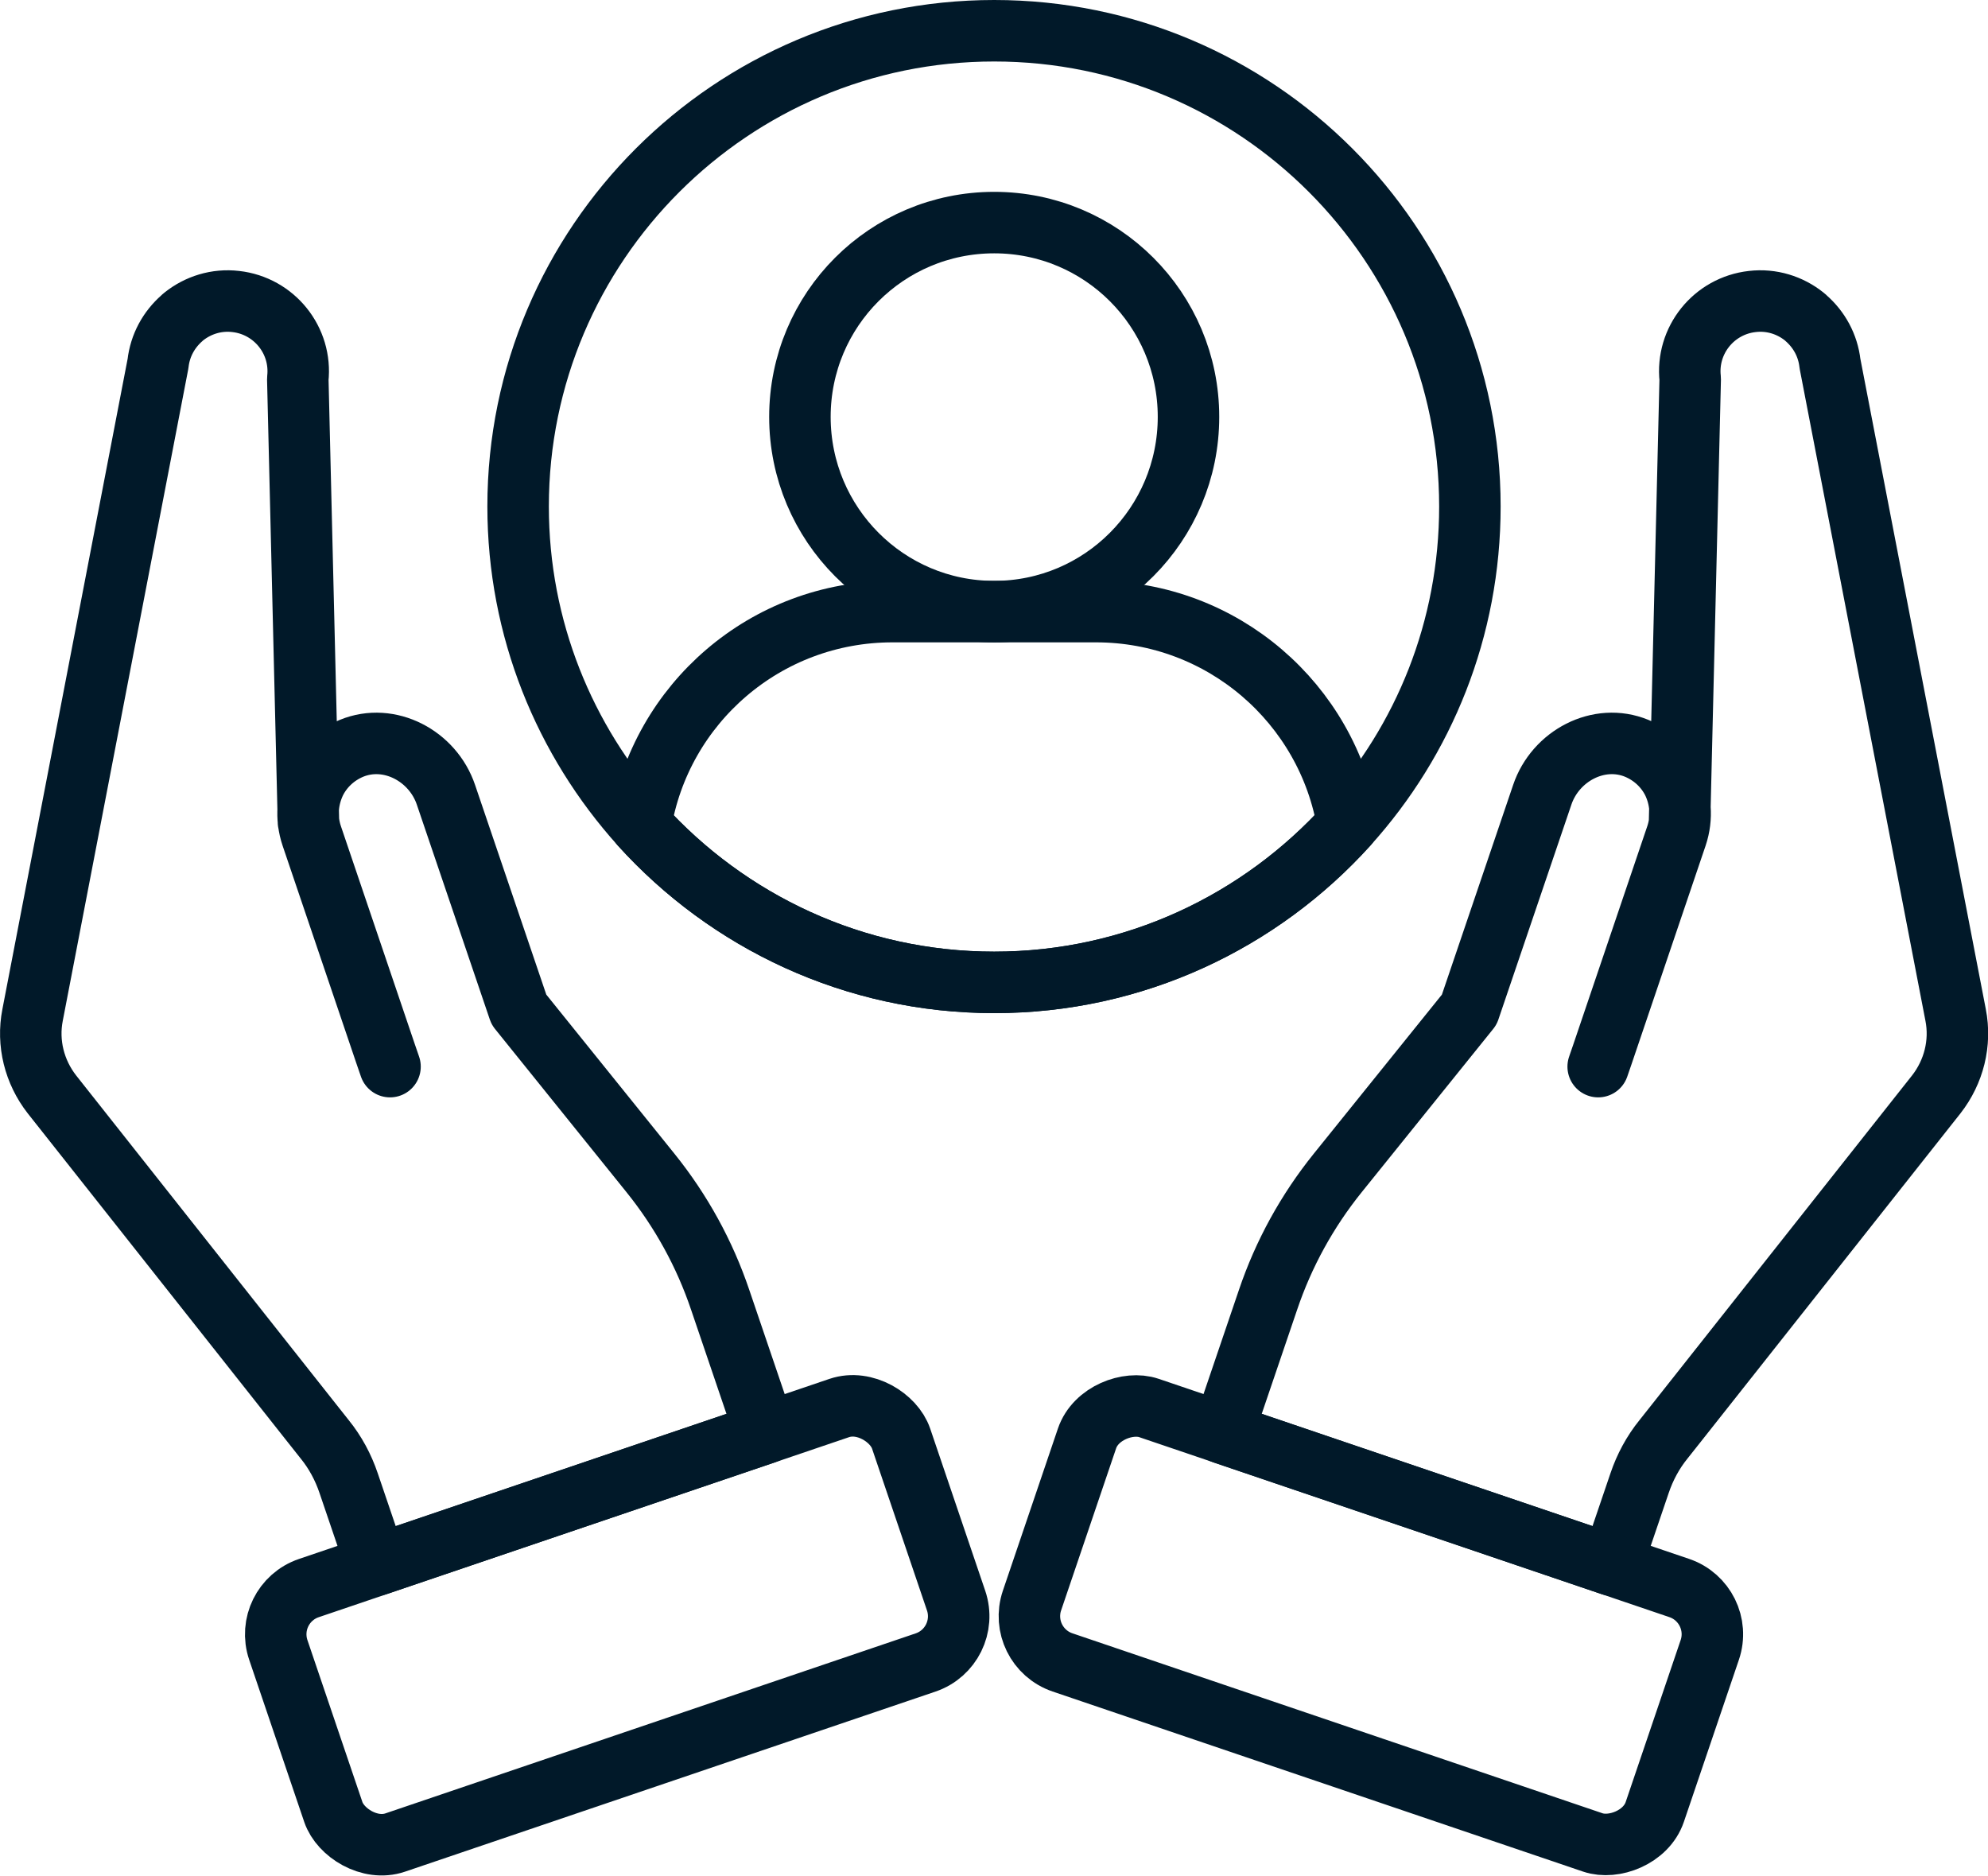
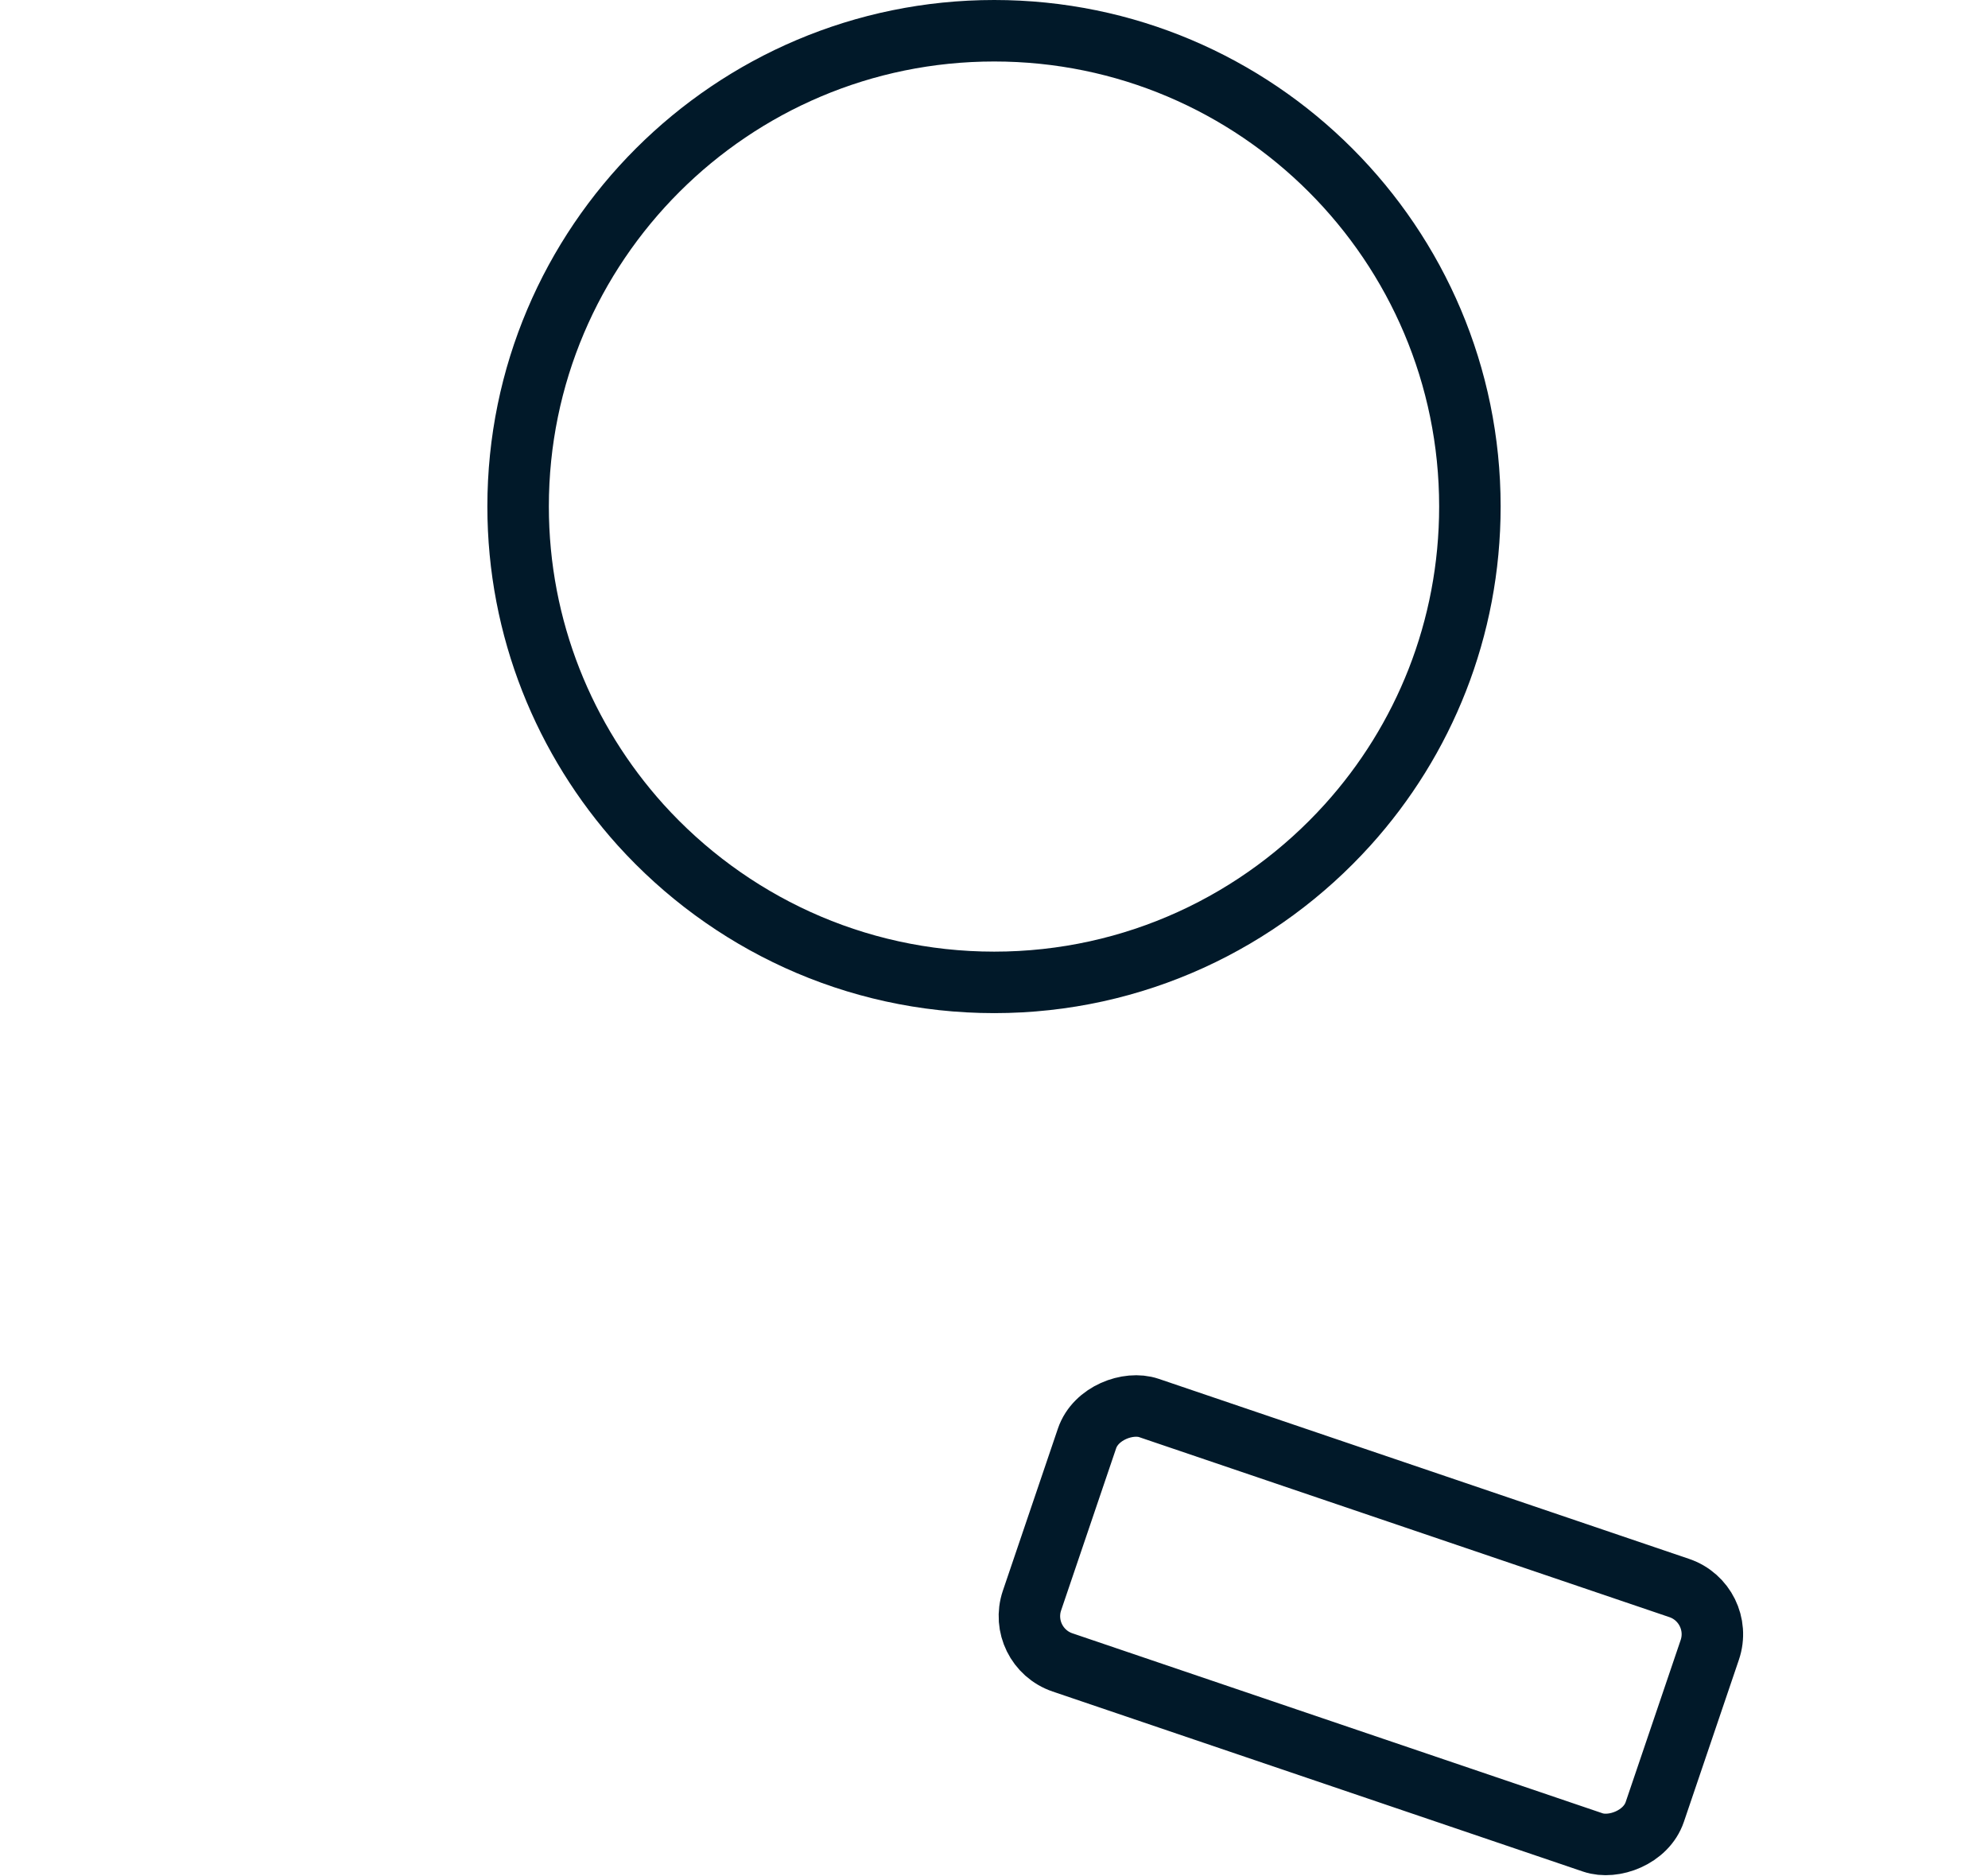
<svg xmlns="http://www.w3.org/2000/svg" id="Ebene_2" viewBox="0 0 97 91.52">
  <defs>
    <style>.cls-1{fill:none;stroke:#011929;stroke-linecap:round;stroke-linejoin:round;stroke-width:3px;}</style>
  </defs>
  <g id="Ebene_1-2">
-     <path class="cls-1" d="m81.95,40.1l.52-21.61c-.21-1.88,1.15-3.57,3.03-3.78.94-.11,1.84.18,2.53.73.03.02.06.05.09.08.64.56,1.07,1.33,1.17,2.22l6.13,31.78c.27,1.37-.09,2.78-.94,3.87l-12.7,16.06-.61.77c-.52.64-.91,1.37-1.17,2.14l-1.36,4-18.98-6.44,2.21-6.5c.76-2.25,1.91-4.34,3.4-6.19l6.42-7.97,3.56-10.48c.64-1.9,2.76-3.03,4.61-2.27.79.33,1.41.92,1.77,1.65.38.8.47,1.73.17,2.62l-3.62,10.68-.2.58" />
    <rect class="cls-1" x="60.34" y="63.25" width="13.11" height="32.09" rx="2.38" ry="2.38" transform="translate(-29.7 117.15) rotate(-71.25)" />
-     <path class="cls-1" d="m15.05,40.1l-.52-21.61c.21-1.88-1.15-3.57-3.03-3.78-.94-.11-1.84.18-2.53.73-.03.02-.06.05-.09.08-.64.56-1.07,1.33-1.17,2.22L1.59,49.52c-.27,1.37.09,2.78.94,3.87l12.7,16.06.61.77c.52.64.91,1.37,1.17,2.14l1.36,4,18.98-6.44-2.21-6.5c-.76-2.25-1.91-4.34-3.4-6.19l-6.42-7.97-3.56-10.48c-.64-1.9-2.76-3.03-4.61-2.27-.79.33-1.41.92-1.77,1.65-.38.8-.47,1.73-.17,2.62l3.62,10.68.2.58" />
-     <rect class="cls-1" x="14.07" y="72.74" width="32.09" height="13.11" rx="2.38" ry="2.38" transform="translate(-23.89 13.89) rotate(-18.75)" />
    <path class="cls-1" d="m71.72,24.71c0,5.98-2.25,11.42-5.96,15.53-4.26,4.72-10.41,7.69-17.25,7.69s-12.99-2.97-17.25-7.68c-3.71-4.12-5.98-9.57-5.98-15.54,0-12.8,10.41-23.21,23.23-23.21s23.21,10.41,23.21,23.21Z" />
-     <path class="cls-1" d="m57.99,20.34c0,5.24-4.24,9.5-9.48,9.5s-9.48-4.26-9.48-9.5,4.24-9.48,9.48-9.48,9.48,4.24,9.48,9.48Z" />
-     <path class="cls-1" d="m65.76,40.24c-4.26,4.72-10.41,7.69-17.25,7.69s-12.99-2.97-17.25-7.68c.96-5.91,6.09-10.41,12.29-10.41h9.92c6.19,0,11.32,4.5,12.29,10.4Z" />
  </g>
</svg>